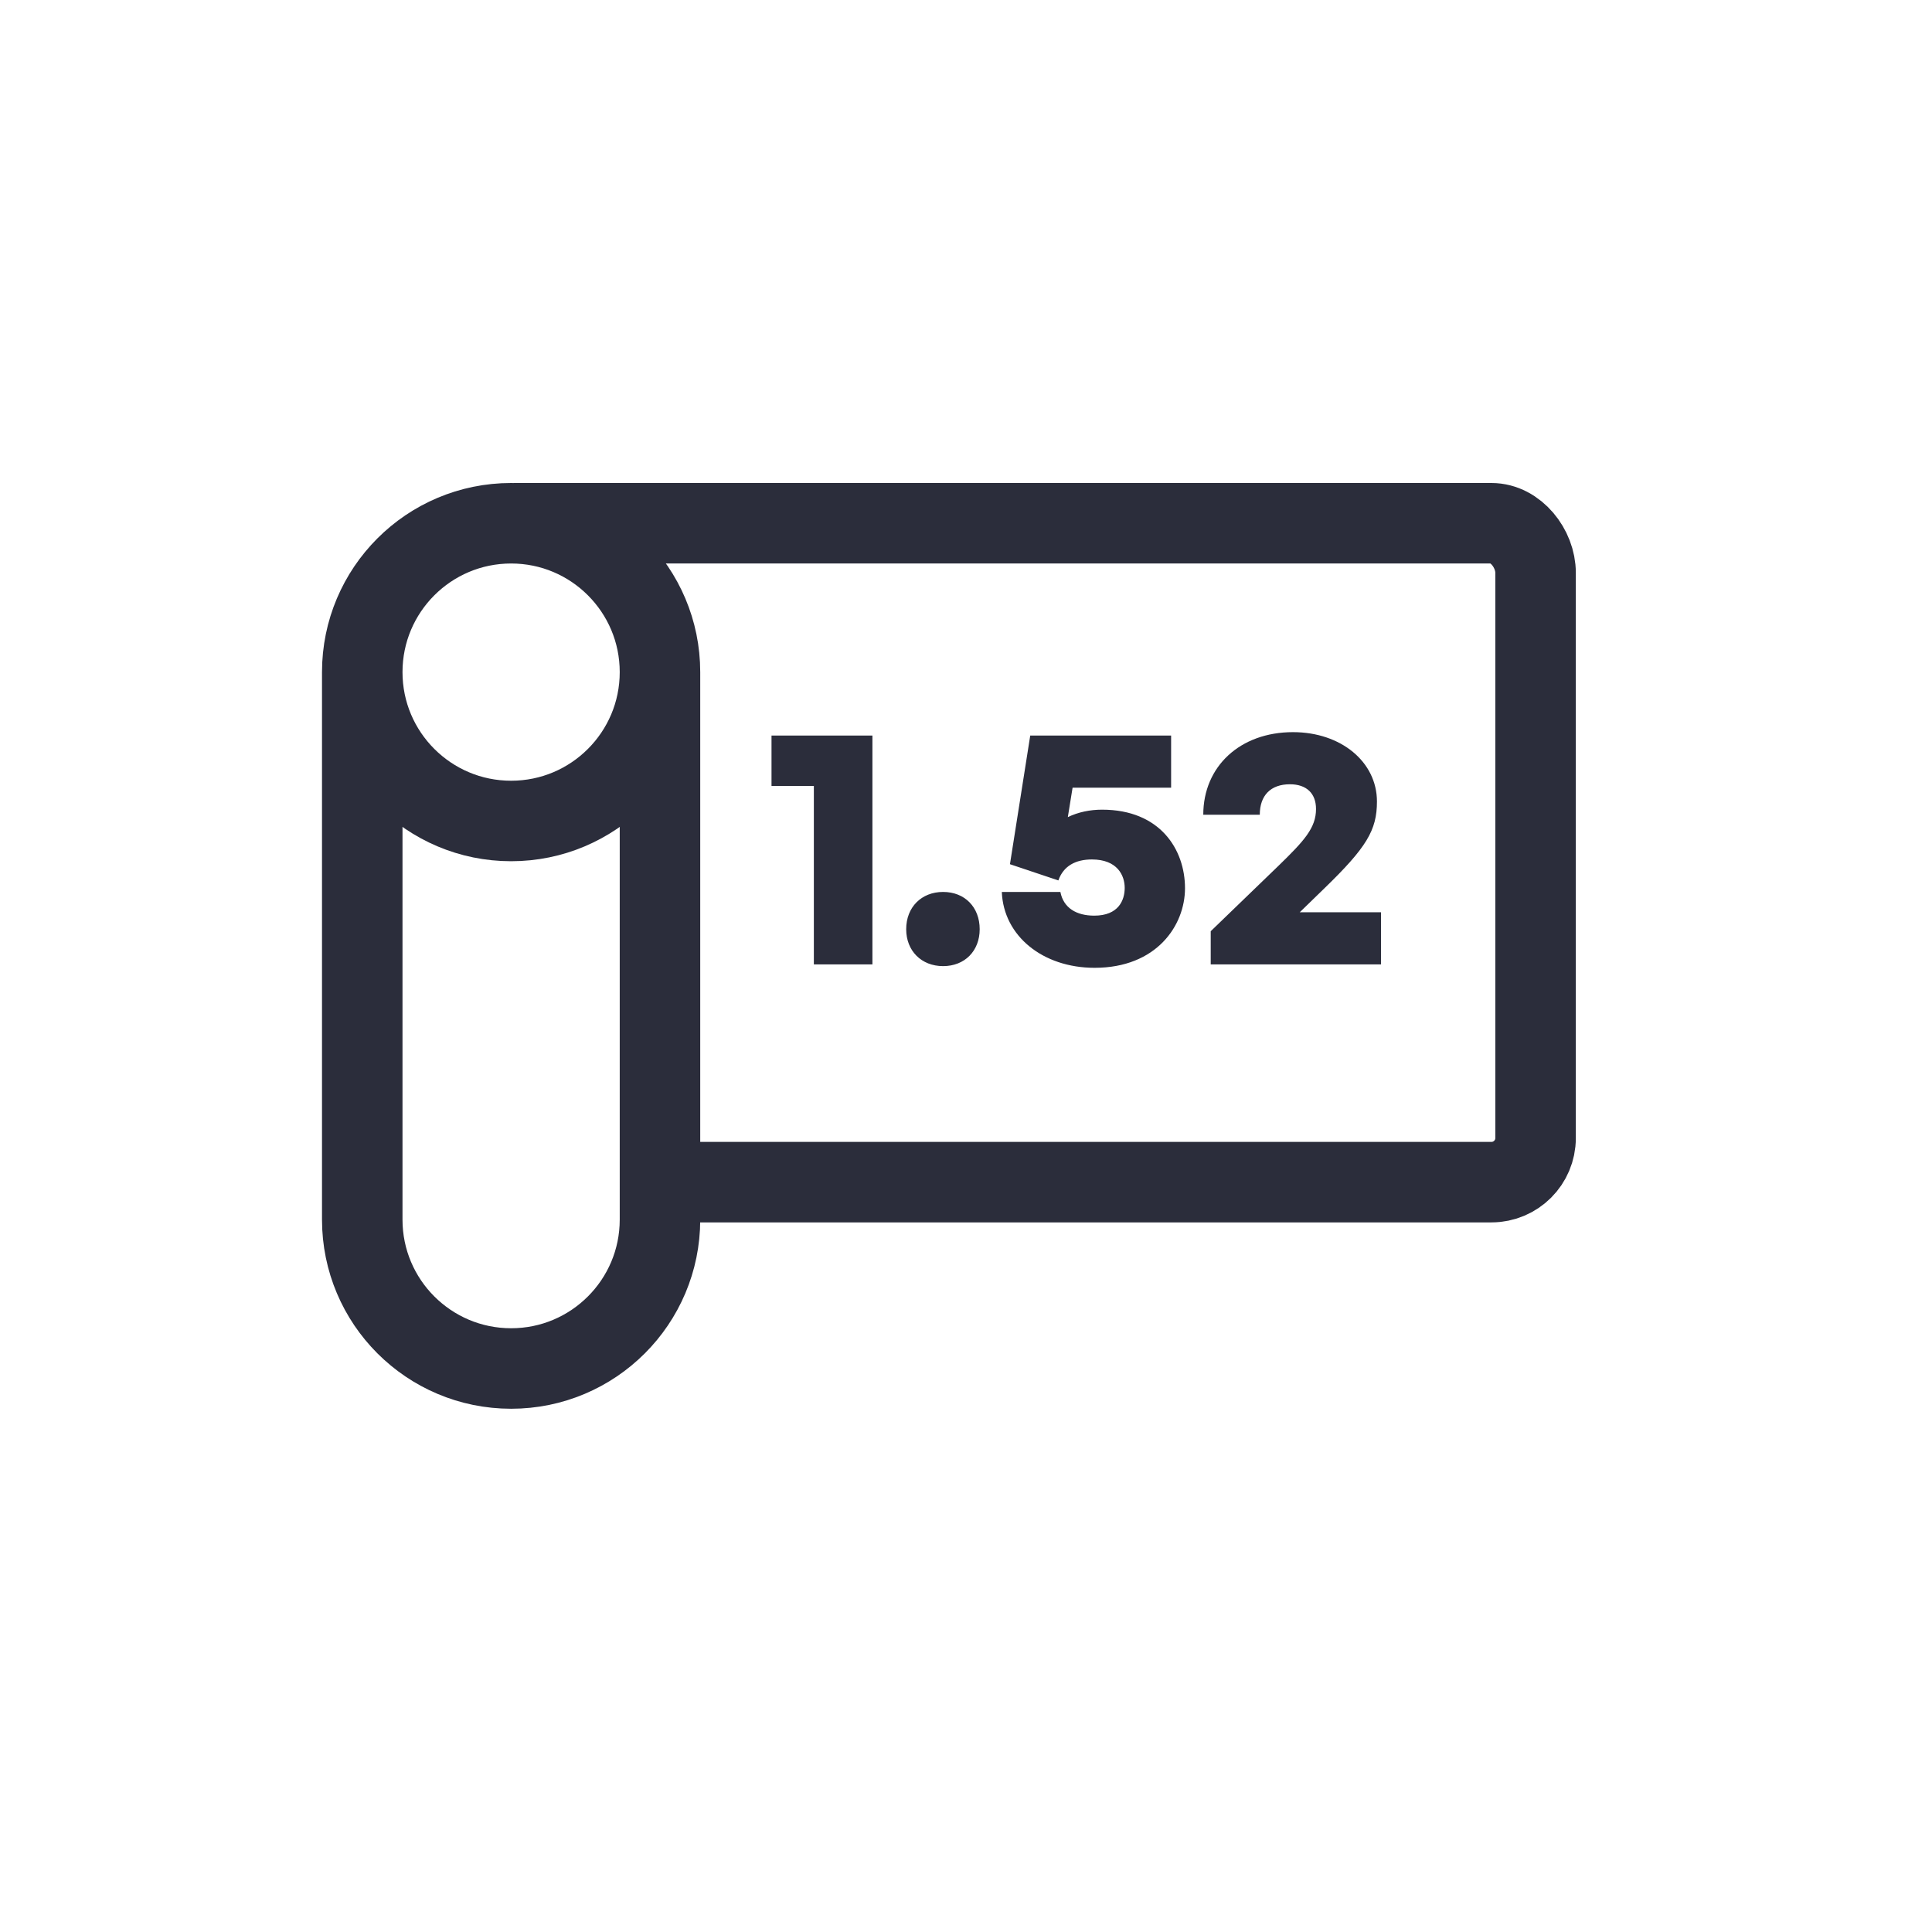
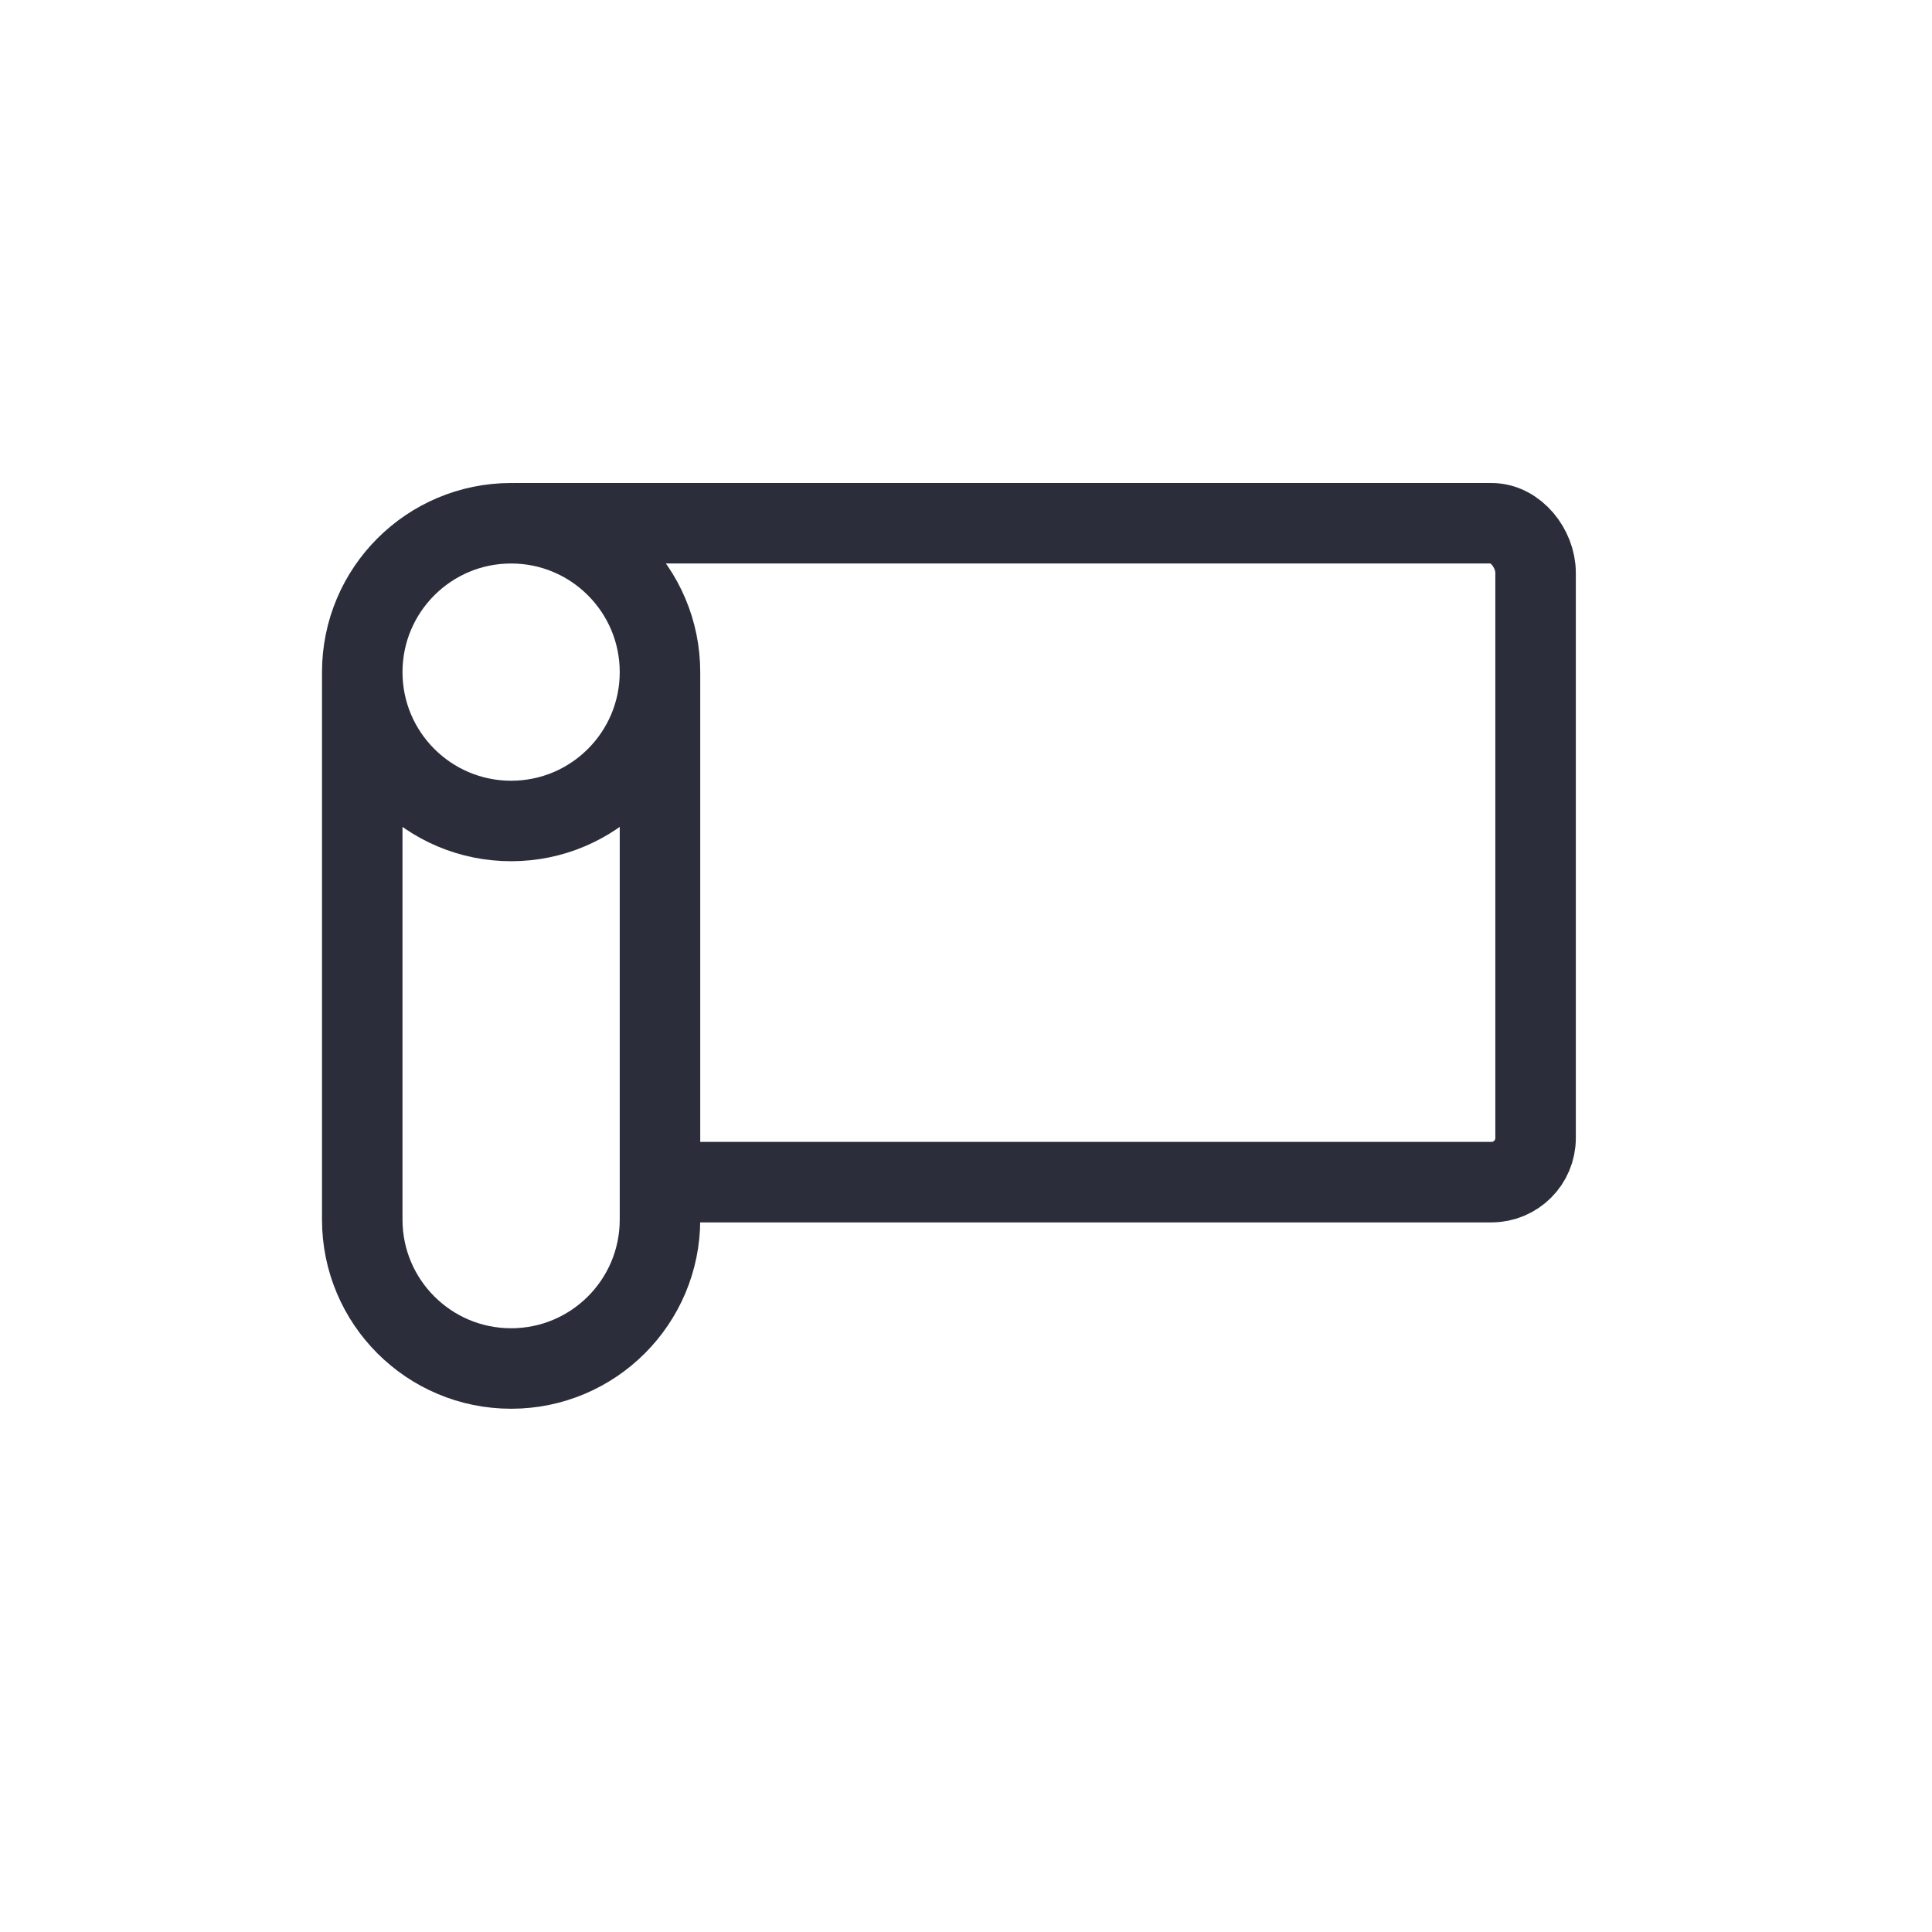
<svg xmlns="http://www.w3.org/2000/svg" width="48" height="48" viewBox="0 0 48 48" fill="none">
  <path d="M9 16.699V30.301C9 32.344 10.656 34 12.699 34C14.741 34 16.397 32.344 16.397 30.301V16.699M9 16.699C9 14.656 10.656 13 12.699 13C14.741 13 16.397 14.656 16.397 16.699M9 16.699C9 18.741 10.656 20.397 12.699 20.397C14.741 20.397 16.397 18.741 16.397 16.699M12.767 13H37.055C37.66 13 38.151 13.628 38.151 14.233V28.274C38.151 28.879 37.66 29.37 37.055 29.37H16.26" stroke="#2B2D3B" stroke-width="2" />
-   <path d="M21.675 23.96H20.22V19.527H19.168V18.274H21.675V23.96ZM24.34 23.086C24.34 23.624 23.97 24.003 23.431 24.003C22.893 24.003 22.514 23.624 22.514 23.086C22.514 22.539 22.893 22.16 23.431 22.16C23.97 22.16 24.34 22.539 24.34 23.086ZM27.195 24.045C25.908 24.045 24.932 23.254 24.89 22.16H26.345C26.421 22.556 26.741 22.749 27.186 22.749C27.792 22.749 27.943 22.362 27.943 22.059C27.943 21.748 27.758 21.353 27.128 21.353C26.724 21.353 26.421 21.513 26.295 21.874L25.092 21.471L25.596 18.274H29.096V19.57H26.648L26.53 20.301C26.791 20.175 27.085 20.116 27.38 20.116C28.827 20.116 29.441 21.109 29.441 22.068C29.441 22.993 28.734 24.045 27.195 24.045ZM34.311 22.665V23.96H30.08V23.136L31.77 21.504C32.401 20.89 32.696 20.57 32.696 20.099C32.696 19.712 32.46 19.485 32.048 19.485C31.569 19.485 31.299 19.763 31.299 20.242H29.895C29.895 19.04 30.811 18.19 32.124 18.19C33.318 18.19 34.21 18.93 34.21 19.914C34.21 20.629 33.949 21.058 32.898 22.076L32.292 22.665H34.311Z" fill="#2B2D3B" />
</svg>